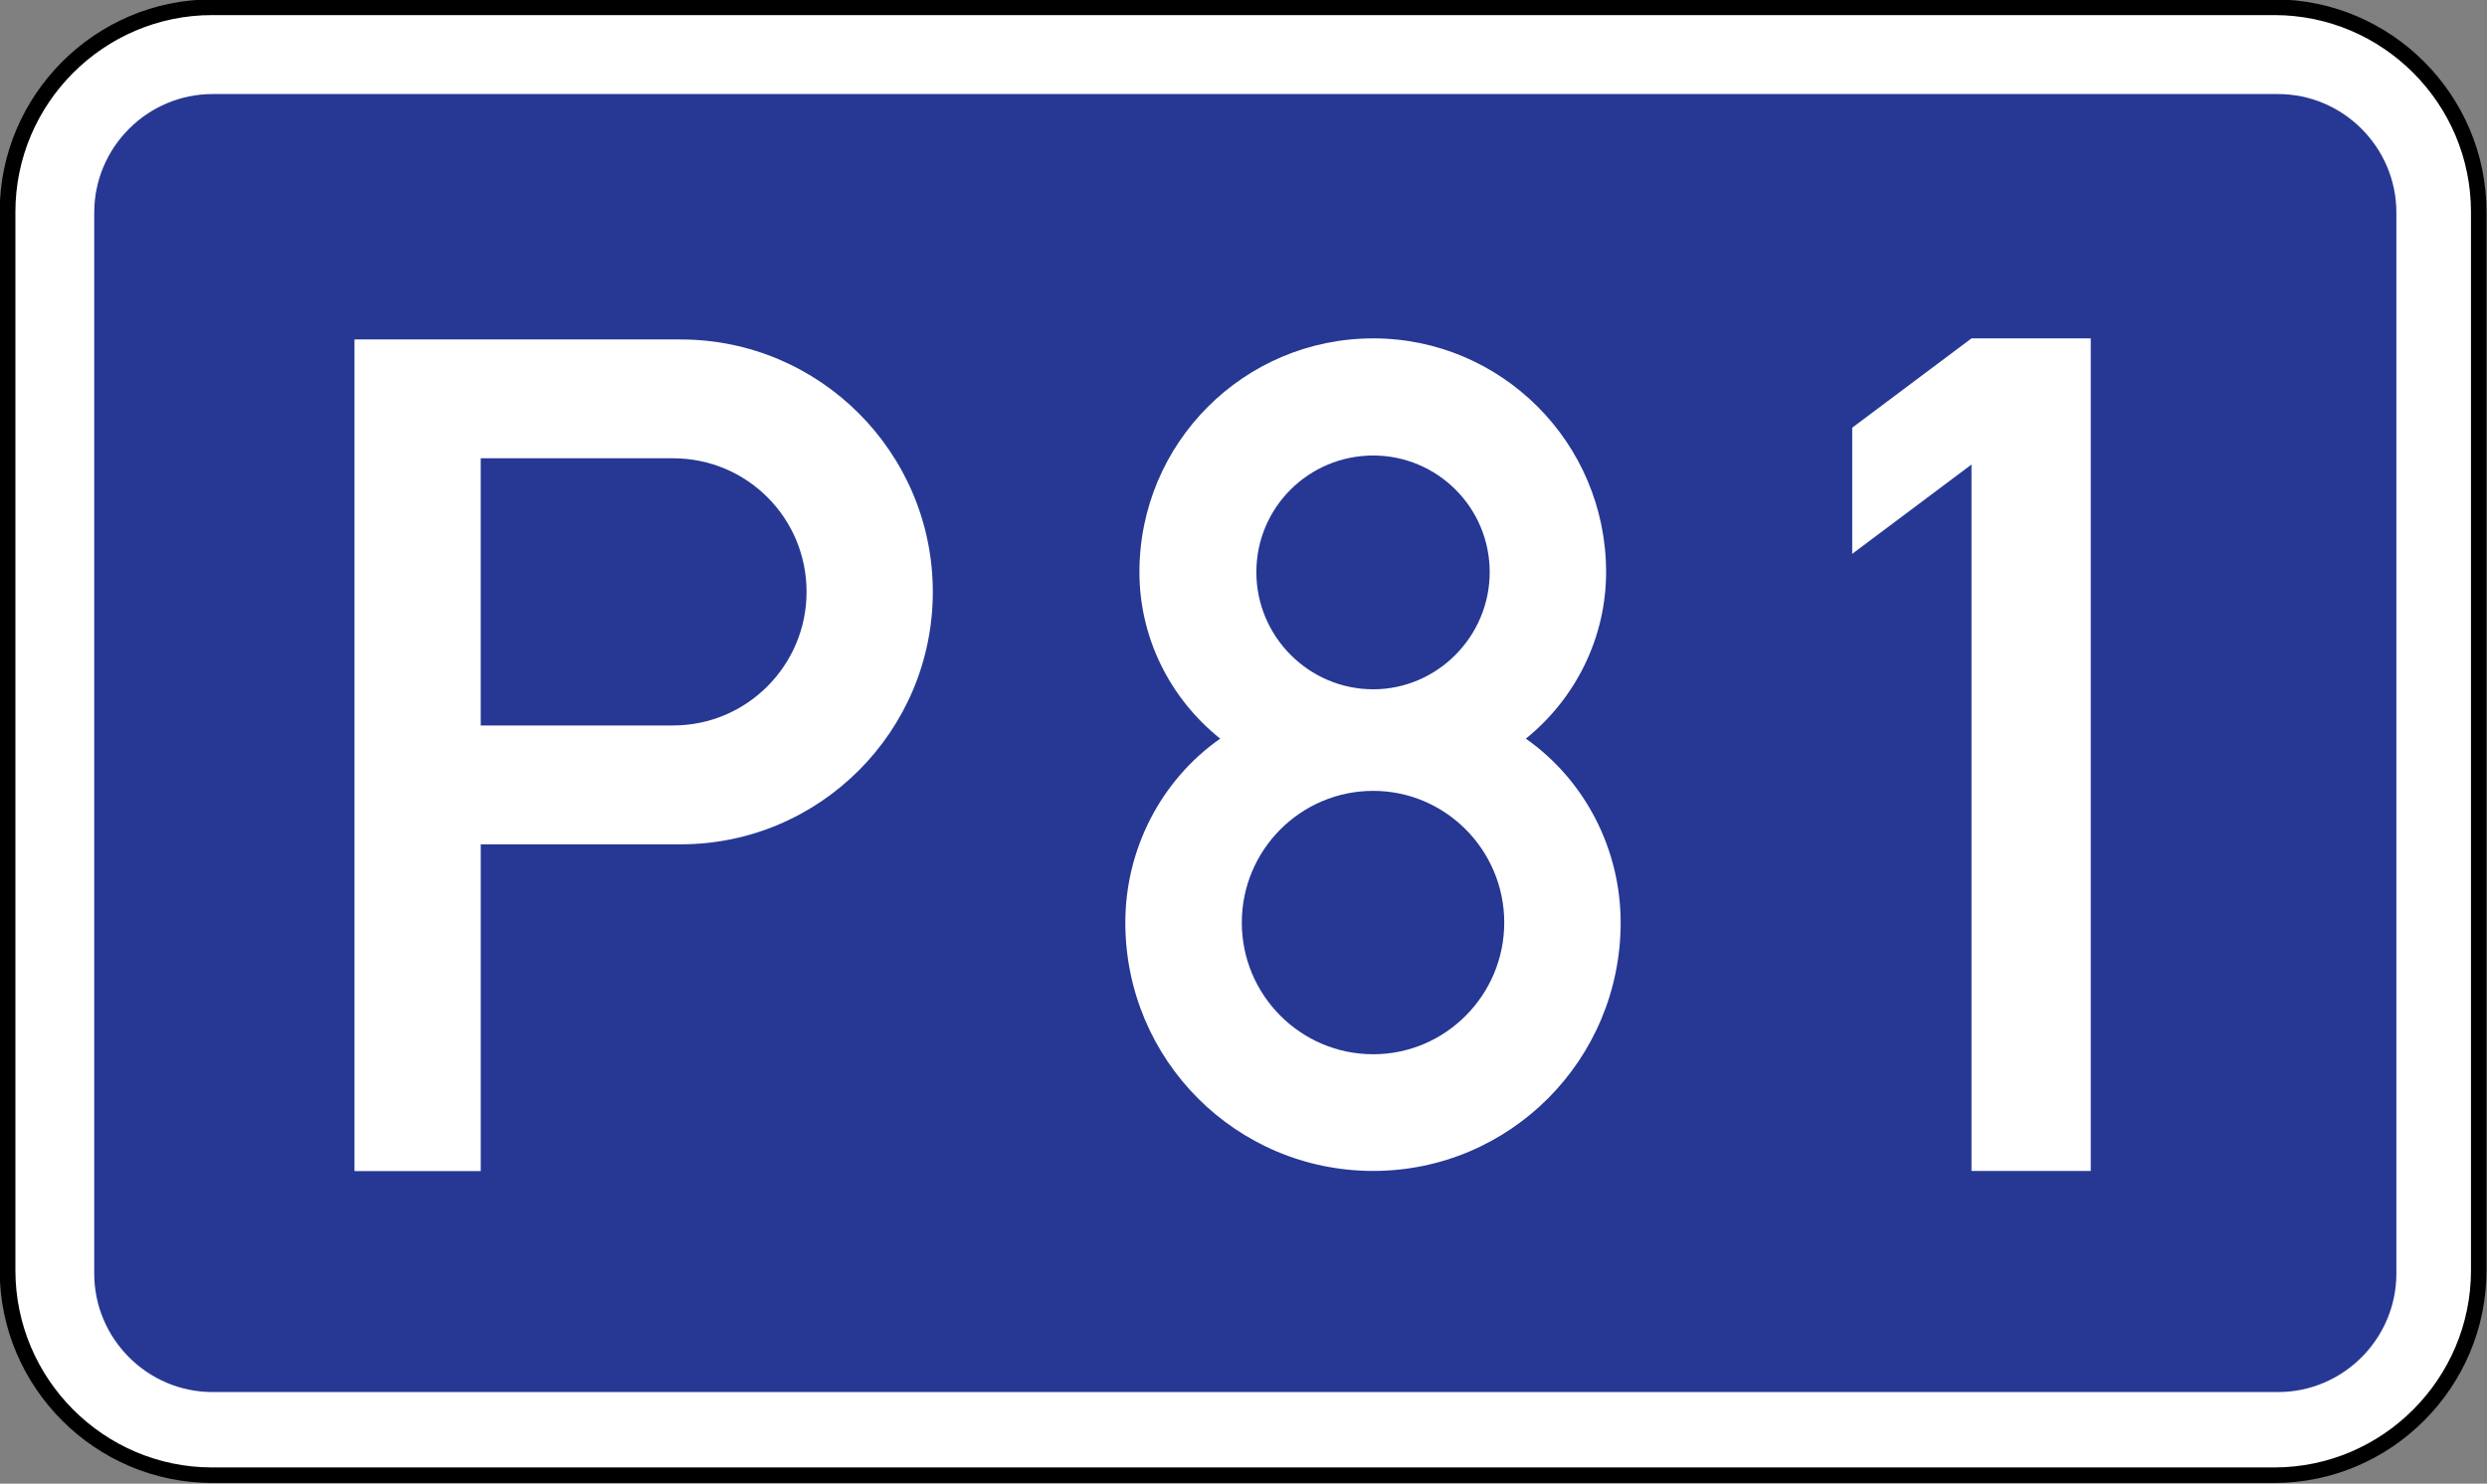
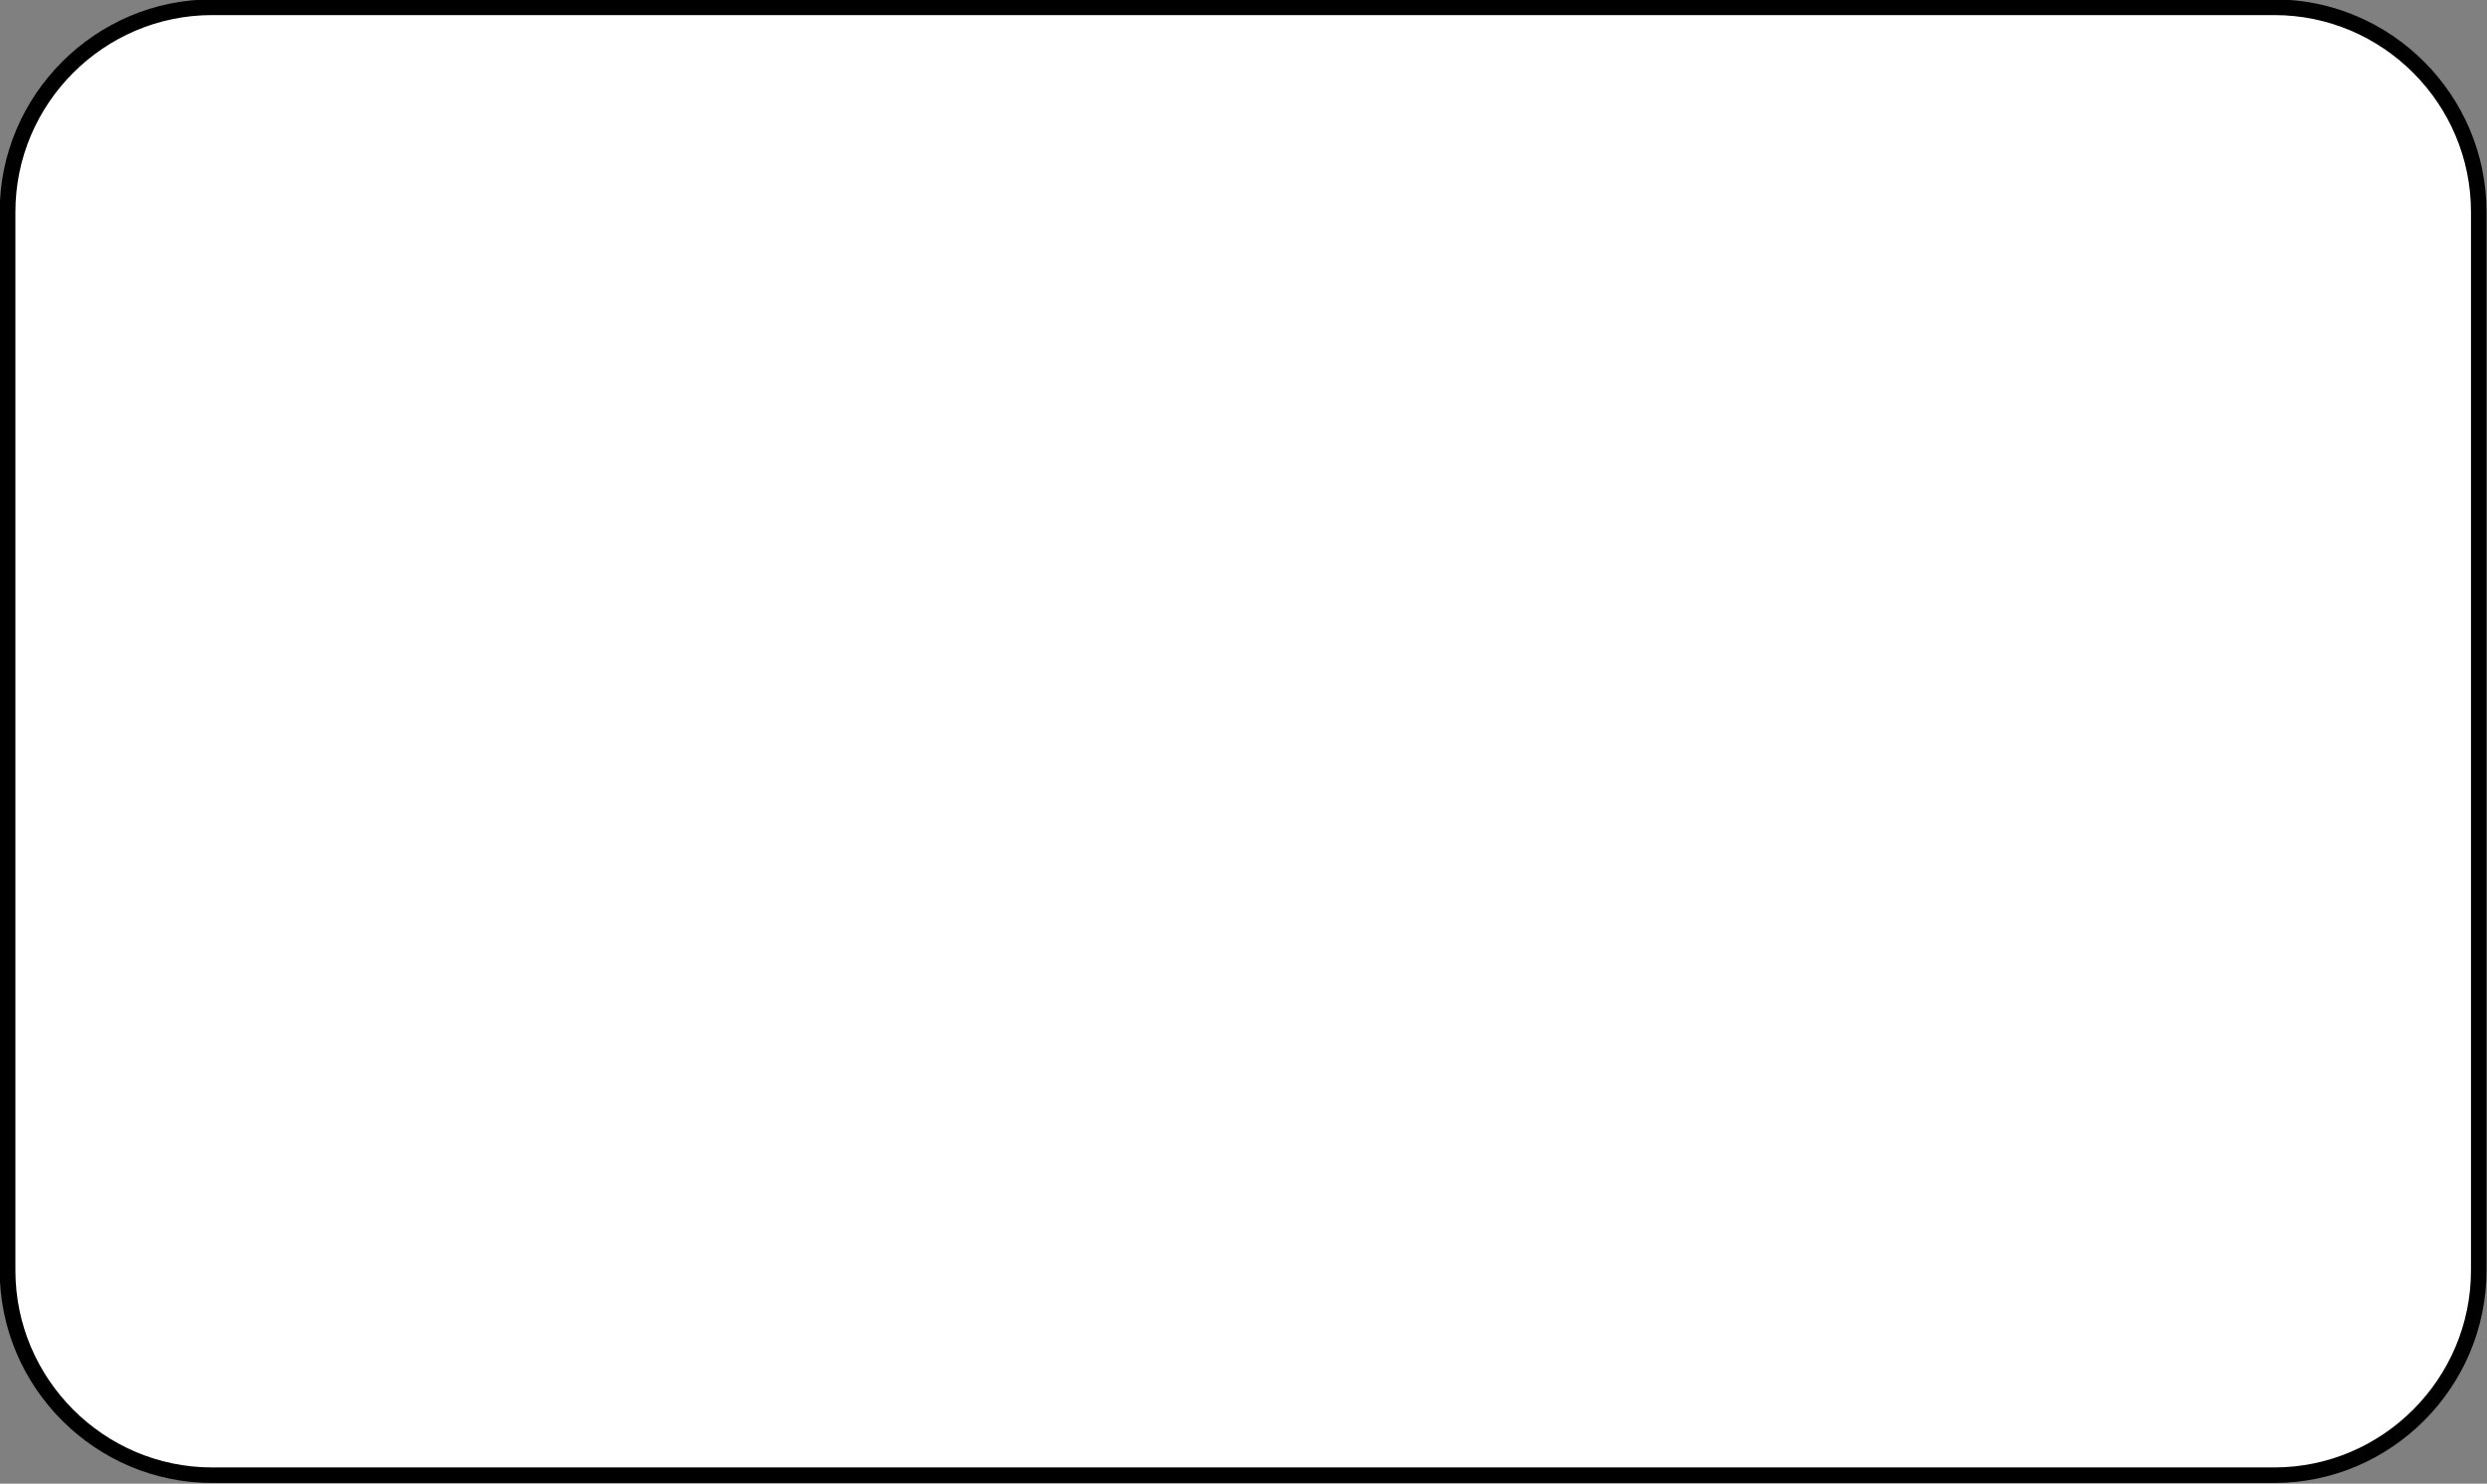
<svg xmlns="http://www.w3.org/2000/svg" xmlns:ns1="http://sodipodi.sourceforge.net/DTD/sodipodi-0.dtd" xmlns:ns2="http://www.inkscape.org/namespaces/inkscape" ns1:docname="P81.svg" ns2:version="1.0 (4035a4fb49, 2020-05-01)" id="svg967" version="1.1" viewBox="0 0 66.146 39.468" height="39.468mm" width="66.146mm">
  <rect x="0" y="0" width="66.146" height="39.468" fill="#808080" stroke="none" />
  <defs id="defs961" />
  <ns1:namedview ns2:window-maximized="1" ns2:window-y="-9" ns2:window-x="-9" ns2:window-height="1001" ns2:window-width="1920" showgrid="false" ns2:document-rotation="0" ns2:current-layer="layer1" ns2:document-units="mm" ns2:cy="55.944832" ns2:cx="193.14367" ns2:zoom="5.6" ns2:pageshadow="2" ns2:pageopacity="0.0" borderopacity="1.0" bordercolor="#666666" pagecolor="#ffffff" id="base" />
  <g transform="translate(-240.534,-165.079)" id="layer1" ns2:groupmode="layer" ns2:label="Layer 1">
    <g style="opacity:1;stroke-width:0.426" id="g2818" transform="matrix(2.346,0,0,2.346,113.645,-67.163)">
      <path id="path2820" d="m 56.493,99.077 h 23.379 c 1.276,0 2.318,1.044 2.318,2.322 v 12.002 c 0,1.278 -1.042,2.322 -2.318,2.322 H 56.493 c -1.276,0 -2.32,-1.044 -2.32,-2.322 v -12.002 c 0,-1.278 1.044,-2.322 2.32,-2.322 z" style="color:#000000;font-style:normal;font-variant:normal;font-weight:normal;font-stretch:normal;font-size:medium;line-height:normal;font-family:sans-serif;font-variant-ligatures:normal;font-variant-position:normal;font-variant-caps:normal;font-variant-numeric:normal;font-variant-alternates:normal;font-variant-east-asian:normal;font-feature-settings:normal;font-variation-settings:normal;text-indent:0;text-align:start;text-decoration:none;text-decoration-line:none;text-decoration-style:solid;text-decoration-color:#000000;letter-spacing:normal;word-spacing:normal;text-transform:none;writing-mode:lr-tb;direction:ltr;text-orientation:mixed;dominant-baseline:auto;baseline-shift:baseline;text-anchor:start;white-space:normal;shape-padding:0;shape-margin:0;inline-size:0;clip-rule:nonzero;display:inline;overflow:visible;visibility:visible;isolation:auto;mix-blend-mode:normal;color-interpolation:sRGB;color-interpolation-filters:linearRGB;solid-color:#000000;solid-opacity:1;vector-effect:none;fill:#ffffff;fill-opacity:1;fill-rule:nonzero;stroke:none;stroke-width:0.075;stroke-linecap:butt;stroke-linejoin:miter;stroke-miterlimit:22.926;stroke-dasharray:none;stroke-dashoffset:0;stroke-opacity:1;color-rendering:auto;image-rendering:auto;shape-rendering:auto;text-rendering:auto;enable-background:accumulate;stop-color:#000000;stop-opacity:1" />
      <path id="path2822" d="m 56.492,98.988 c -1.324,0 -2.408,1.084 -2.408,2.41 v 12.002 c 0,1.326 1.084,2.41 2.408,2.41 h 23.379 c 1.324,0 2.406,-1.084 2.406,-2.41 v -12.002 c 0,-1.326 -1.082,-2.41 -2.406,-2.41 z m 0,0.178 h 23.379 c 1.228,0 2.23,1.002 2.23,2.232 v 12.002 c 0,1.23 -1.003,2.234 -2.23,2.234 H 56.492 c -1.228,0 -2.23,-1.005 -2.23,-2.234 v -12.002 c 0,-1.23 1.003,-2.232 2.23,-2.232 z" style="color:#000000;font-style:normal;font-variant:normal;font-weight:normal;font-stretch:normal;font-size:medium;line-height:normal;font-family:sans-serif;font-variant-ligatures:normal;font-variant-position:normal;font-variant-caps:normal;font-variant-numeric:normal;font-variant-alternates:normal;font-variant-east-asian:normal;font-feature-settings:normal;font-variation-settings:normal;text-indent:0;text-align:start;text-decoration:none;text-decoration-line:none;text-decoration-style:solid;text-decoration-color:#000000;letter-spacing:normal;word-spacing:normal;text-transform:none;writing-mode:lr-tb;direction:ltr;text-orientation:mixed;dominant-baseline:auto;baseline-shift:baseline;text-anchor:start;white-space:normal;shape-padding:0;shape-margin:0;inline-size:0;clip-rule:nonzero;display:inline;overflow:visible;visibility:visible;isolation:auto;mix-blend-mode:normal;color-interpolation:sRGB;color-interpolation-filters:linearRGB;solid-color:#000000;solid-opacity:1;vector-effect:none;fill:#000000;fill-opacity:1;fill-rule:nonzero;stroke:none;stroke-width:0.075;stroke-linecap:butt;stroke-linejoin:miter;stroke-miterlimit:22.926;stroke-dasharray:none;stroke-dashoffset:0;stroke-opacity:1;color-rendering:auto;image-rendering:auto;shape-rendering:auto;text-rendering:auto;enable-background:accumulate;stop-color:#000000;stop-opacity:1" />
    </g>
-     <path transform="matrix(0.265,0,0,0.265,240.534,165.079)" d="m 21.334,9.441 c -6.535,0 -11.877,5.354 -11.877,11.9 V 127.836 c 0,6.547 5.342,11.9 11.877,11.9 H 228.635 c 6.535,0 11.877,-5.354 11.877,-11.9 V 21.342 c 0,-6.547 -5.342,-11.9 -11.877,-11.9 z M 35.578,34.076 h 32.746 c 13.948,0 25.297,11.357 25.297,25.34 0,13.971 -11.338,25.338 -25.297,25.338 H 48.25 V 117.557 H 35.578 Z m 12.67,11.928 v 26.812 0.006 h 19.316 c 7.409,0 13.387,-6.045 13.387,-13.41 0,-7.421 -5.978,-13.408 -13.387,-13.408 z" style="opacity:1;fill:#263894;fill-opacity:1;fill-rule:evenodd;stroke:none;stroke-width:1.333" id="path2810" ns1:nodetypes="ssssssssscssscccccccsscc" />
    <path style="opacity:1;fill:#ffffff;fill-opacity:1;fill-rule:evenodd;stroke:none;stroke-width:0.353" d="m 272.987,184.728 c -1.361,-1.089 -2.148,-2.715 -2.148,-4.429 0,-3.441 2.785,-6.219 6.218,-6.219 3.409,0 6.194,2.778 6.194,6.219 0,1.714 -0.787,3.341 -2.135,4.429 1.586,1.114 2.522,2.953 2.522,4.892 0,3.654 -2.947,6.607 -6.581,6.607 -3.646,0 -6.593,-2.953 -6.593,-6.607 0,-1.939 0.937,-3.779 2.522,-4.892 z m 4.071,1.389 c 1.923,0 3.484,1.577 3.484,3.503 0,1.927 -1.561,3.503 -3.484,3.503 -1.936,0 -3.496,-1.577 -3.496,-3.503 0,-1.927 1.561,-3.503 3.496,-3.503 z m 0,-8.921 c 1.698,0 3.097,1.376 3.097,3.103 0,1.714 -1.399,3.116 -3.097,3.116 -1.711,0 -3.109,-1.401 -3.109,-3.116 0,-1.727 1.399,-3.103 3.109,-3.103" id="path17479" />
    <path id="path6151" d="m 292.969,174.08 -3.172,2.376 v 3.356 l 3.172,-2.376 v 18.791 h 3.172 v -22.147 z" style="opacity:1;fill:#ffffff;fill-opacity:1;fill-rule:evenodd;stroke:none;stroke-width:0.353" />
  </g>
</svg>